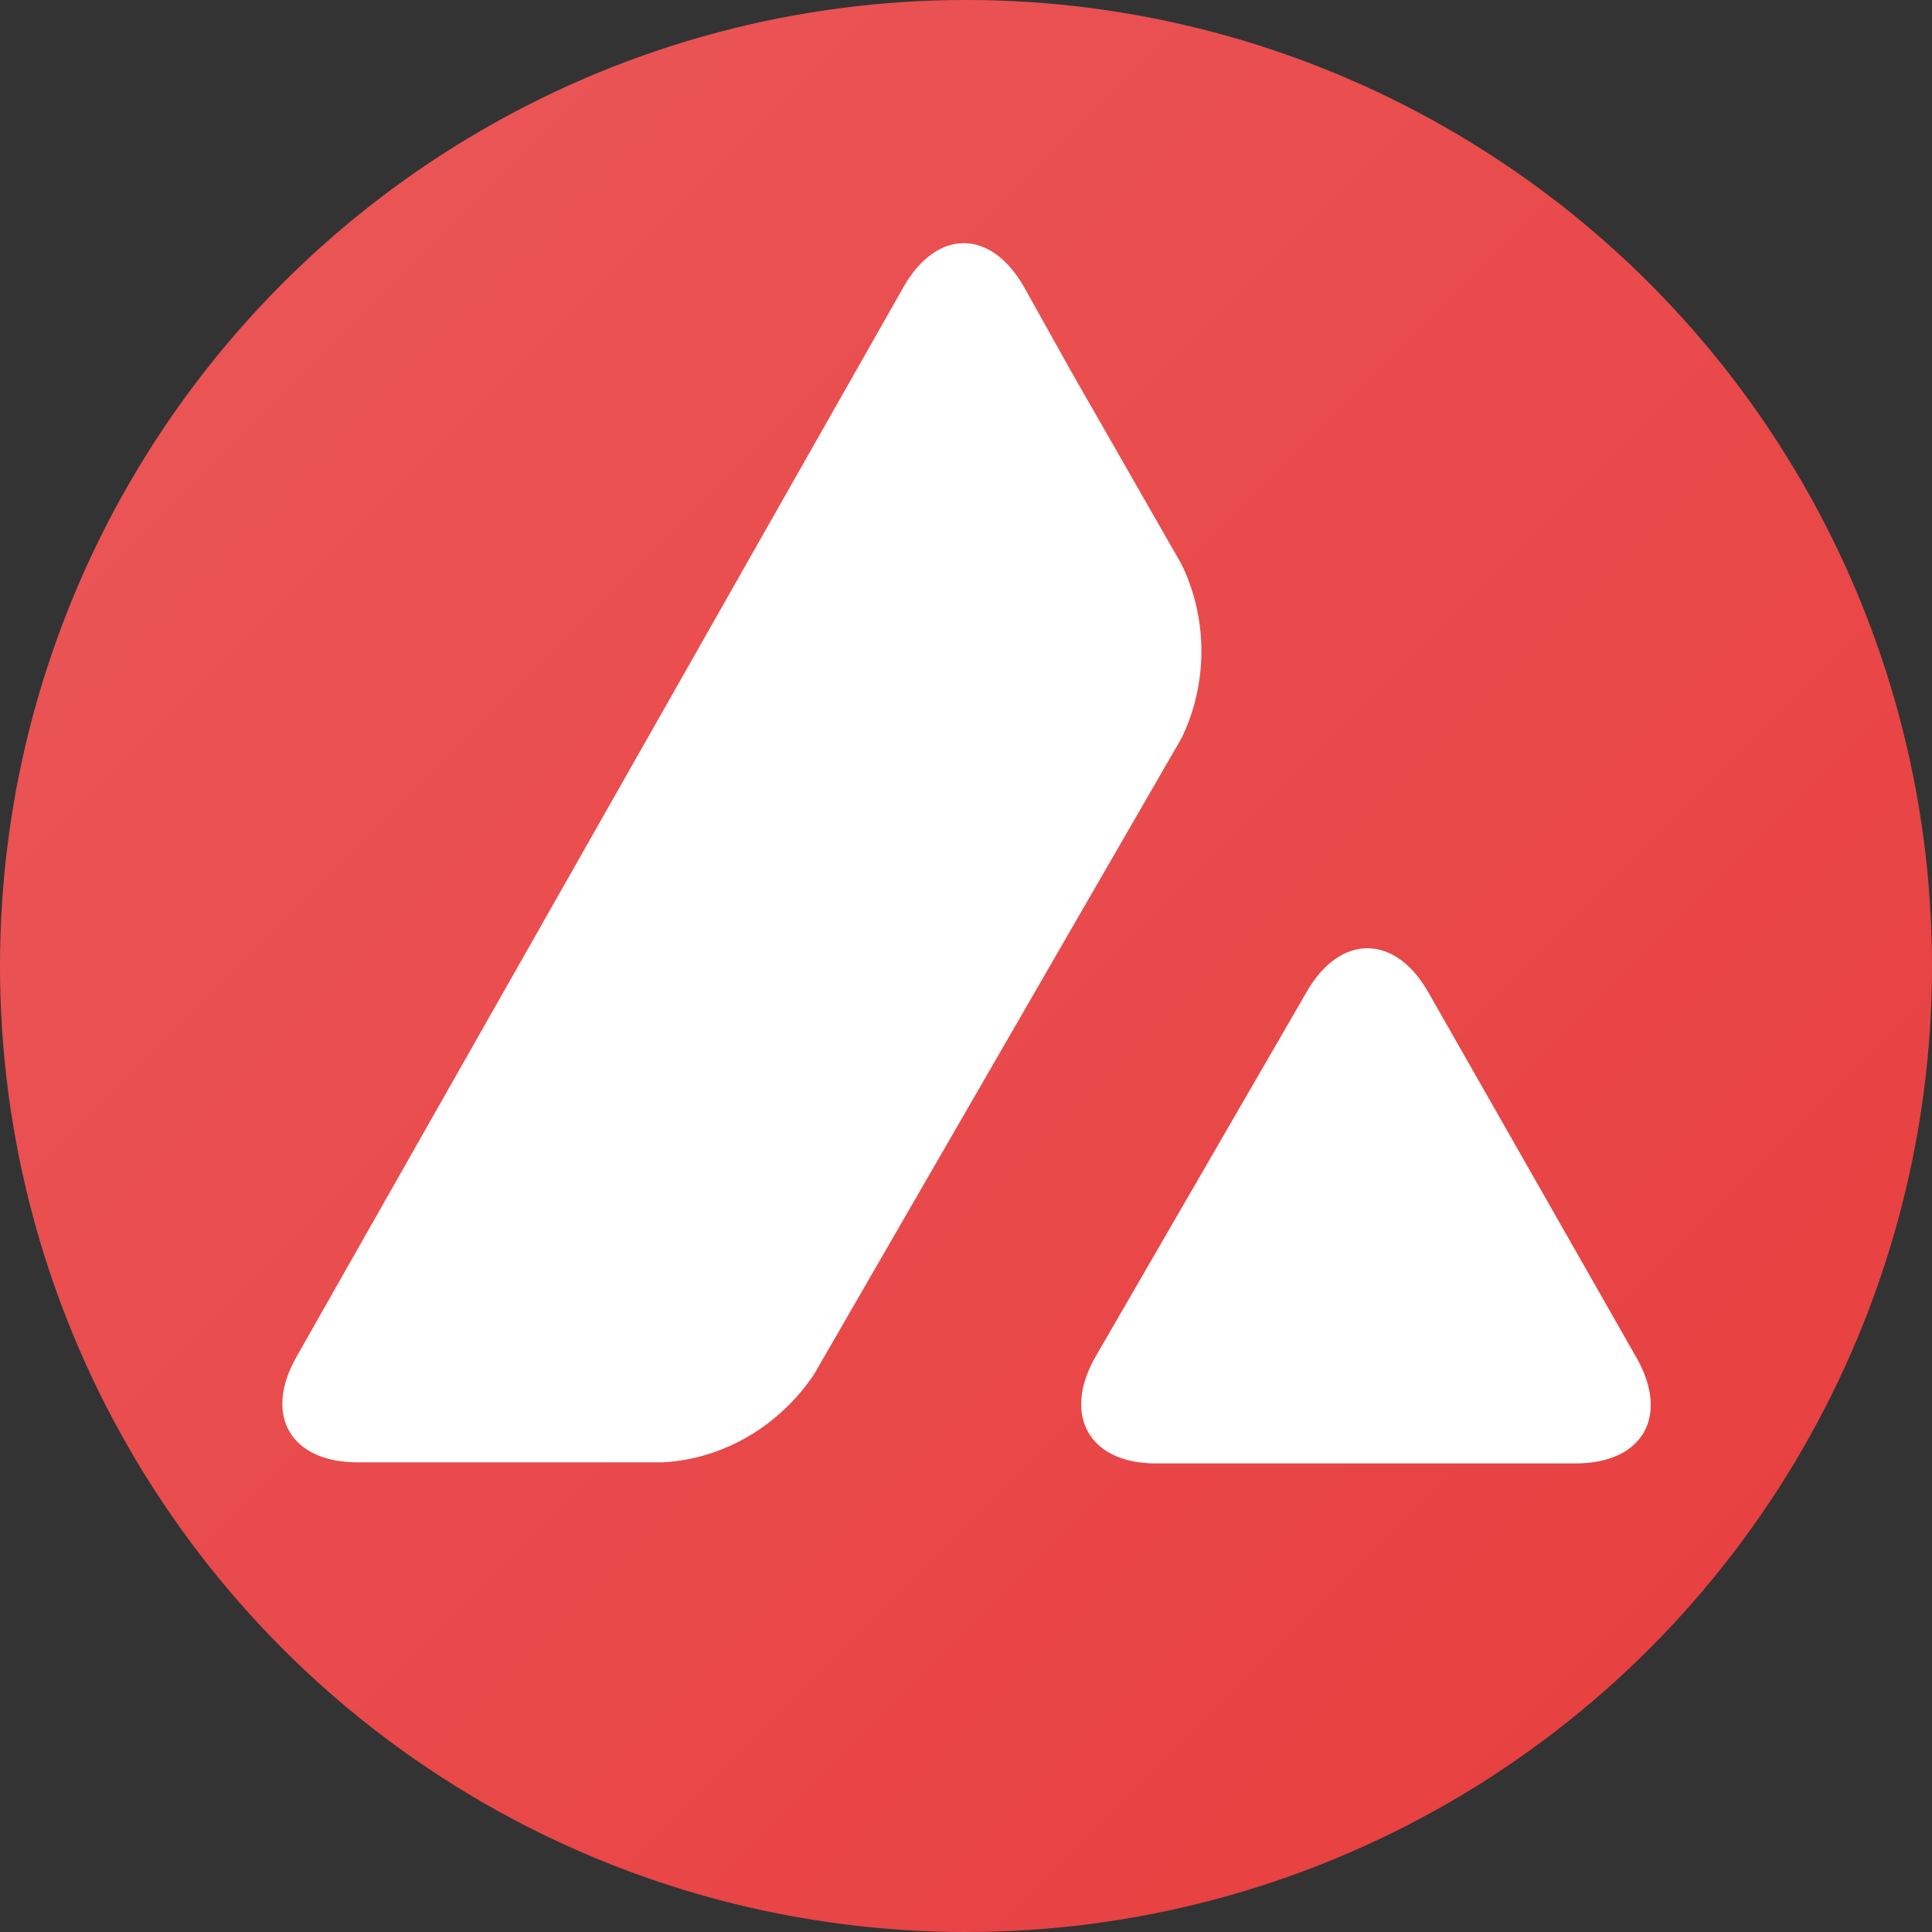
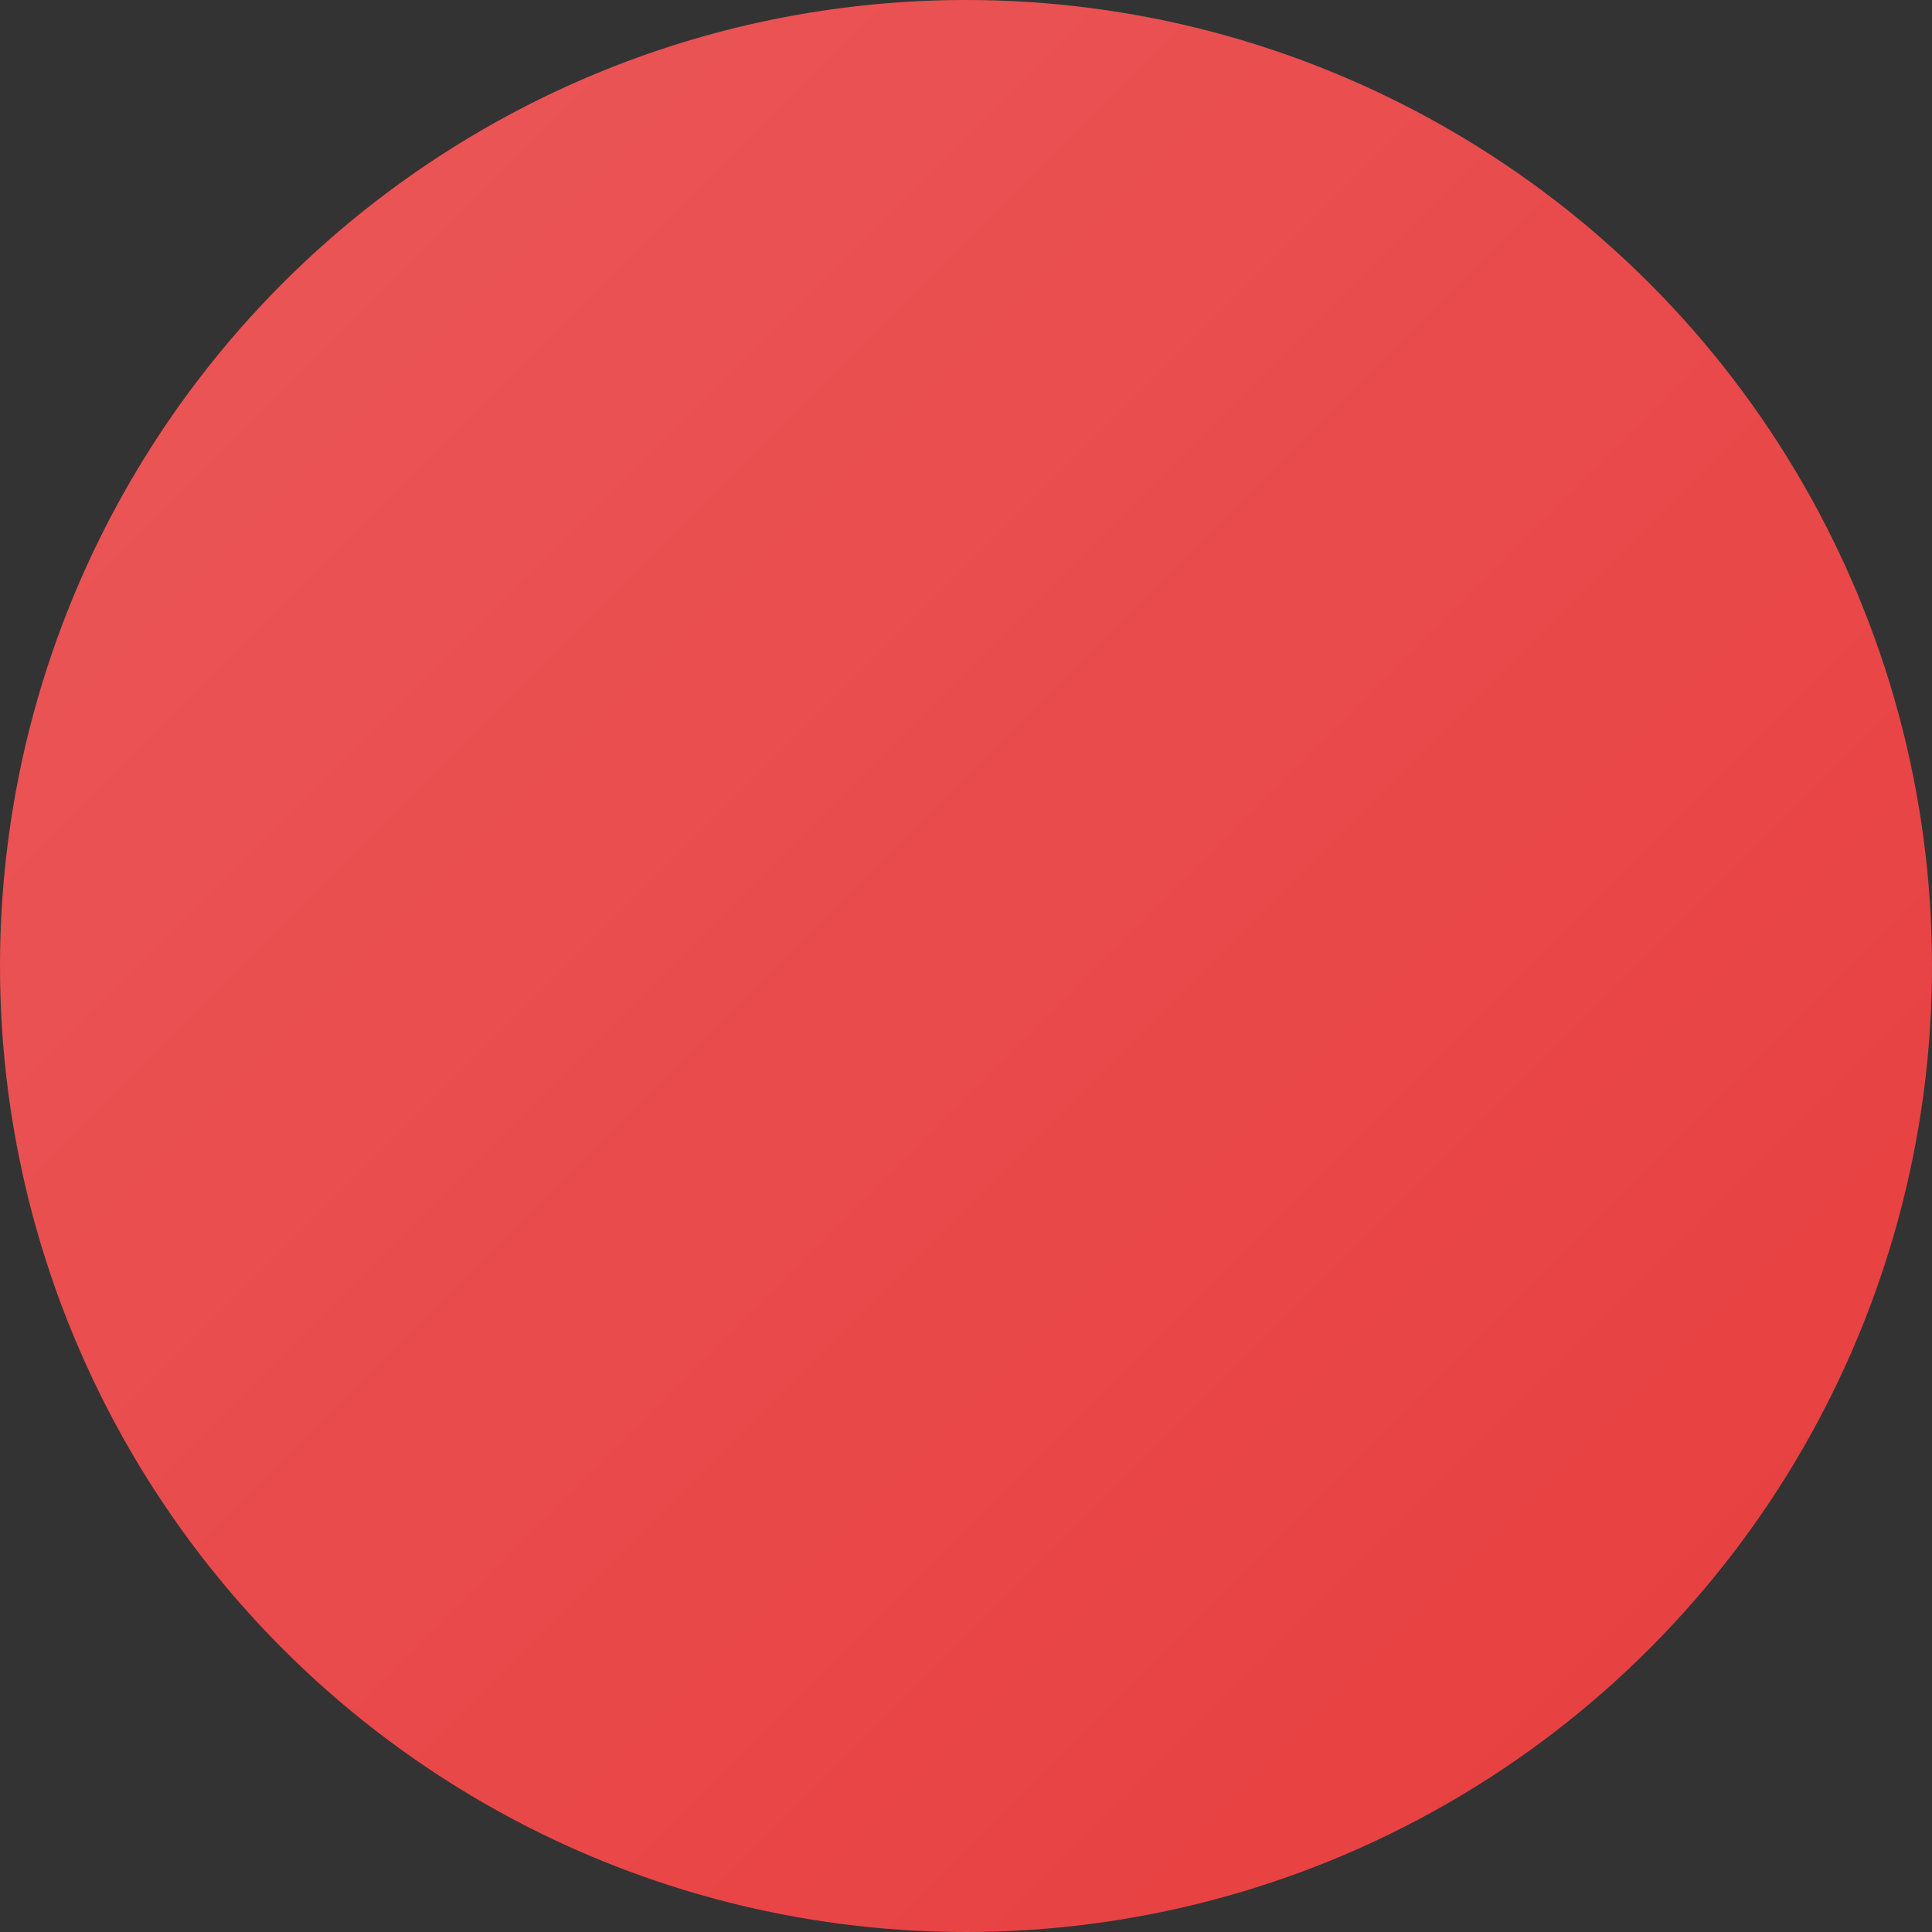
<svg xmlns="http://www.w3.org/2000/svg" version="1.1" id="Слой_1" x="0px" y="0px" viewBox="0 0 174 174" style="enable-background:new 0 0 174 174;" xml:space="preserve">
  <rect x="0" y="0" width="174" height="174" fill="#333333" stroke="none" />
  <style type="text/css">
	.st0{fill:#E84142;}
	.st1{fill-rule:evenodd;clip-rule:evenodd;fill:#FFFFFF;}
	.st2{fill:url(#SVGID_1_);}
</style>
  <g>
    <circle class="st0" cx="87" cy="87" r="87" />
-     <path class="st1" d="M92.2,25.8c-3-5.2-7.8-5.2-10.8,0l-54.7,96.4c-3,5.3-0.5,9.5,5.5,9.5h27.5c5.5-0.3,10.5-3.3,13.6-7.9   l33.1-57.3c2.4-4.9,2.4-10.8,0-15.7l-9.9-17.3L92.2,25.8z M128.6,89.3c-3-5.2-7.9-5.2-10.9,0l-19.1,33c-2.9,5.2-0.5,9.5,5.5,9.5   h37.8c6,0,8.5-4.2,5.5-9.5L128.6,89.3z" />
  </g>
  <linearGradient id="SVGID_1_" gradientUnits="userSpaceOnUse" x1="25.482" y1="25.482" x2="148.518" y2="148.518">
    <stop offset="0" style="stop-color:#FFFFFF;stop-opacity:0.1" />
    <stop offset="1" style="stop-color:#FFFFFF;stop-opacity:0" />
  </linearGradient>
  <path class="st2" d="M87,0L87,0c48,0,87,39,87,87l0,0c0,48-39,87-87,87l0,0c-48,0-87-39-87-87l0,0C0,39,39,0,87,0z" />
</svg>